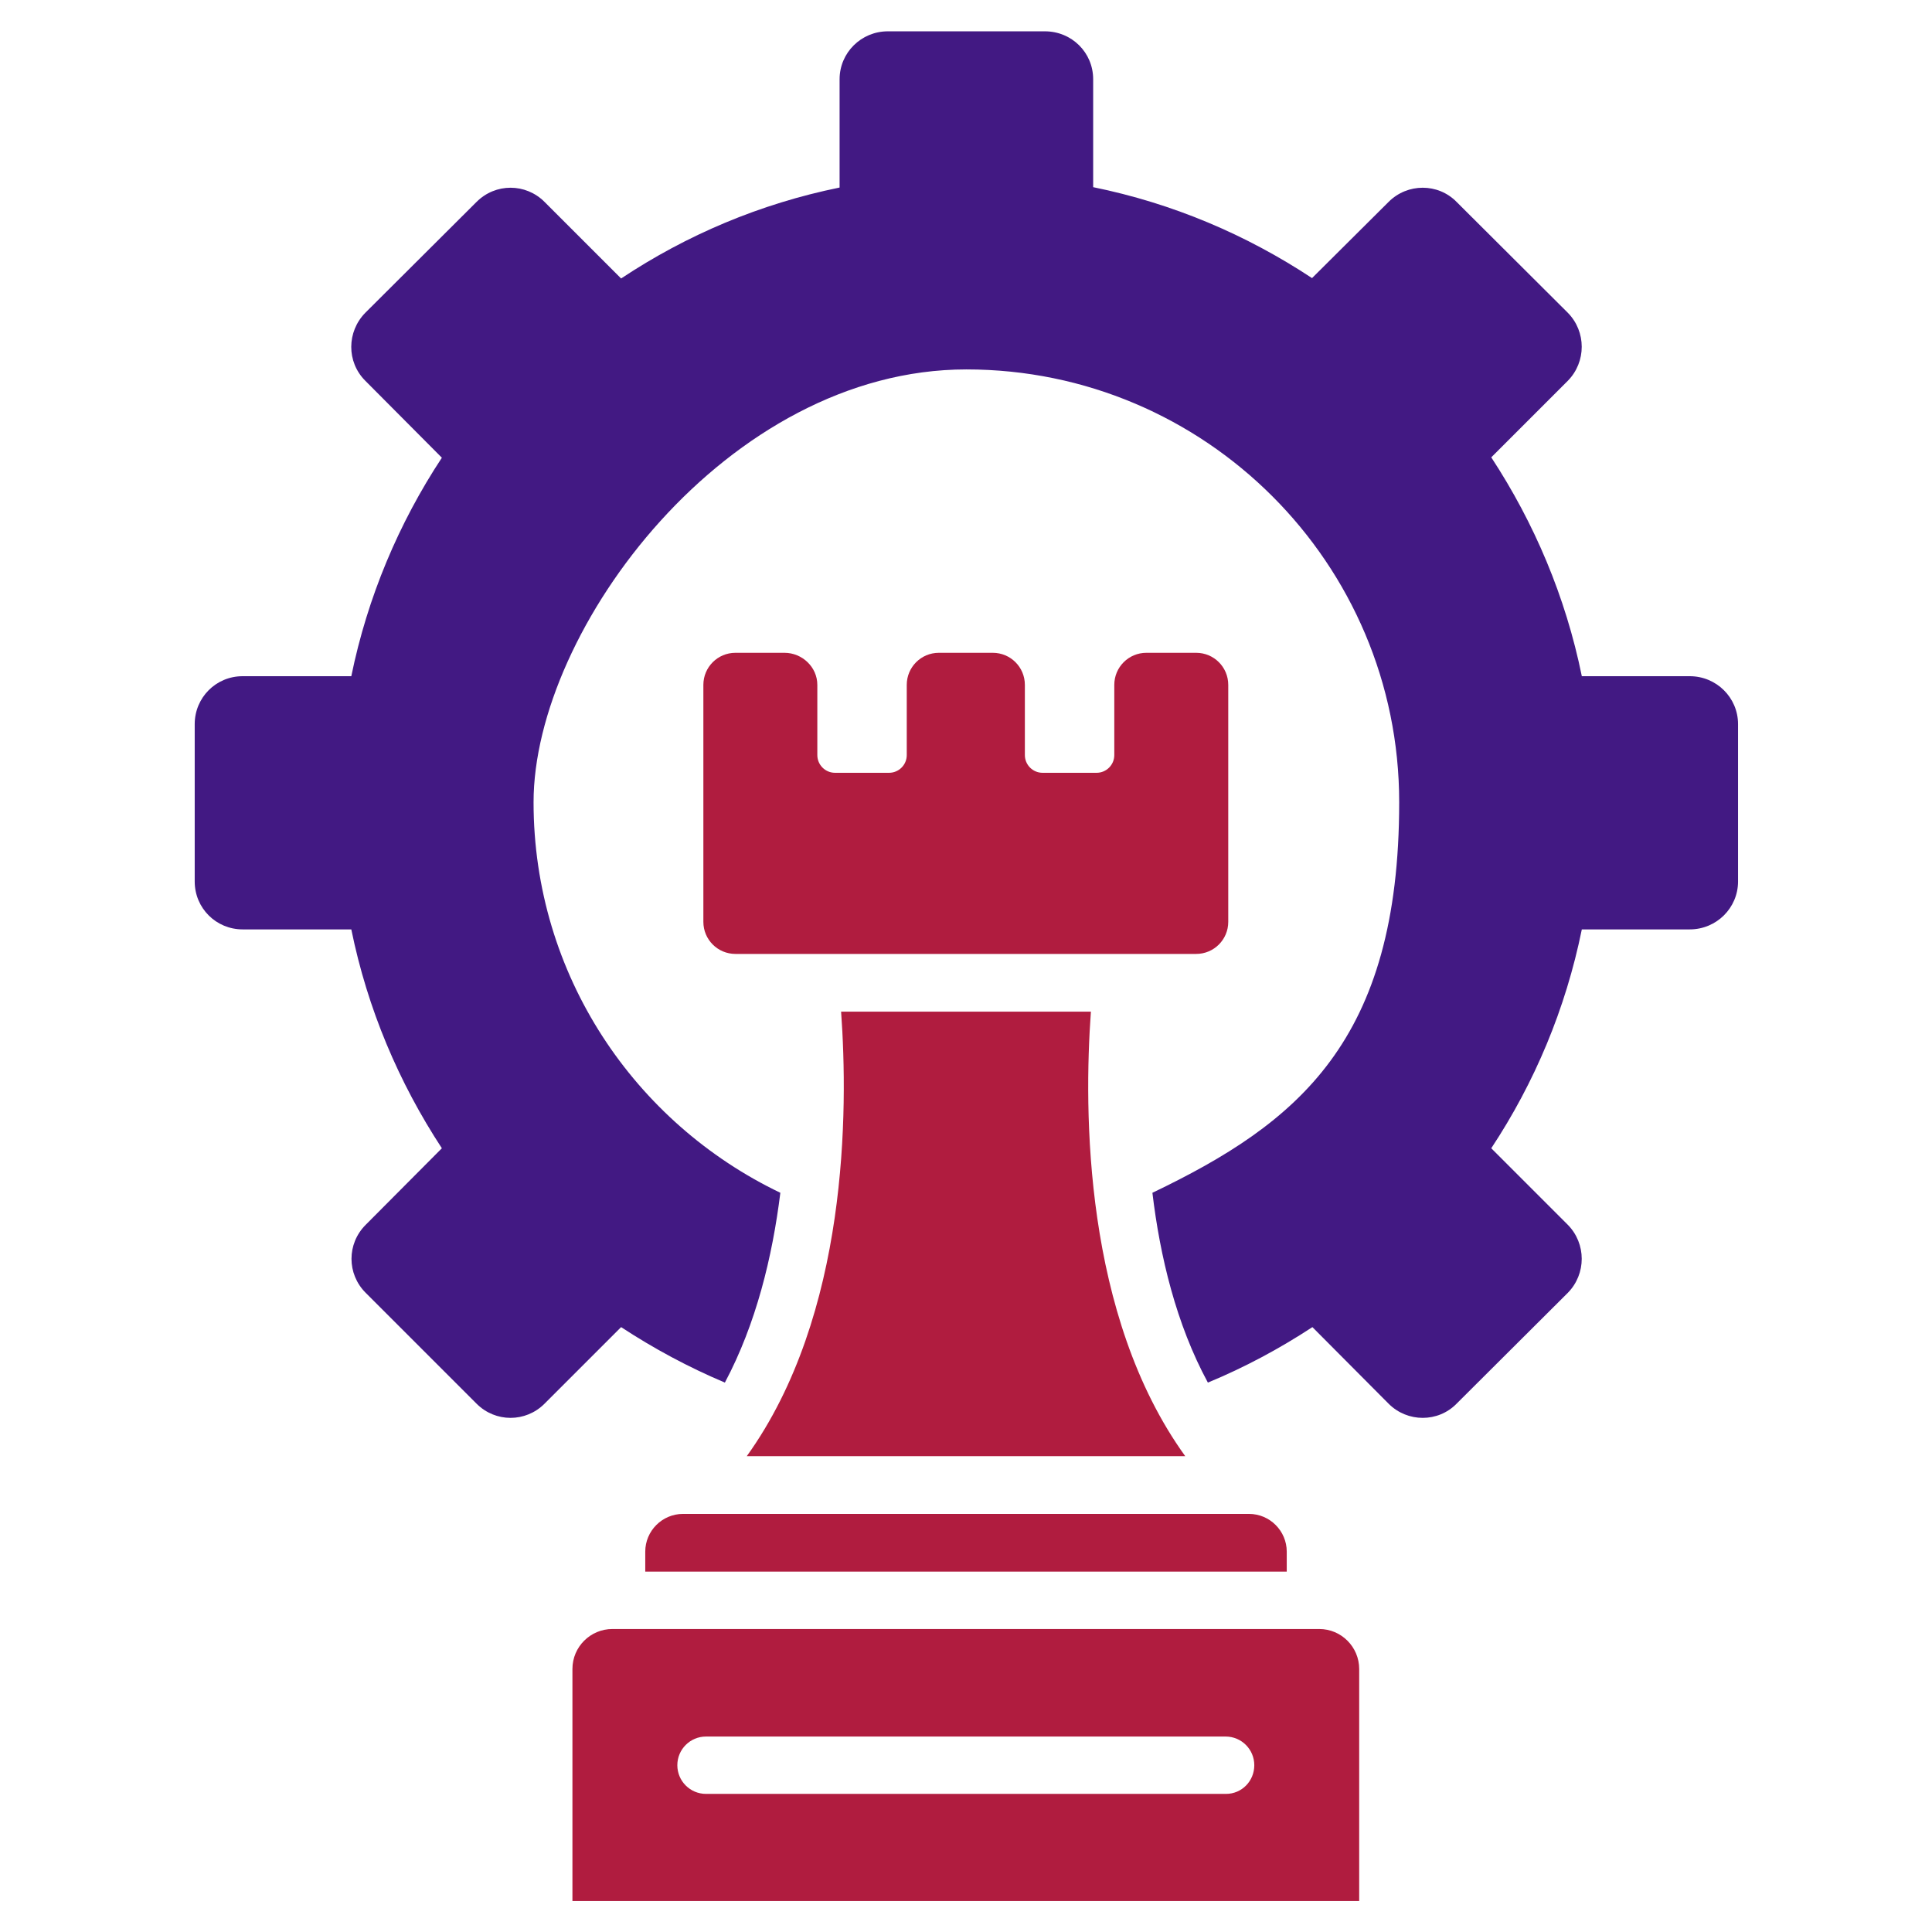
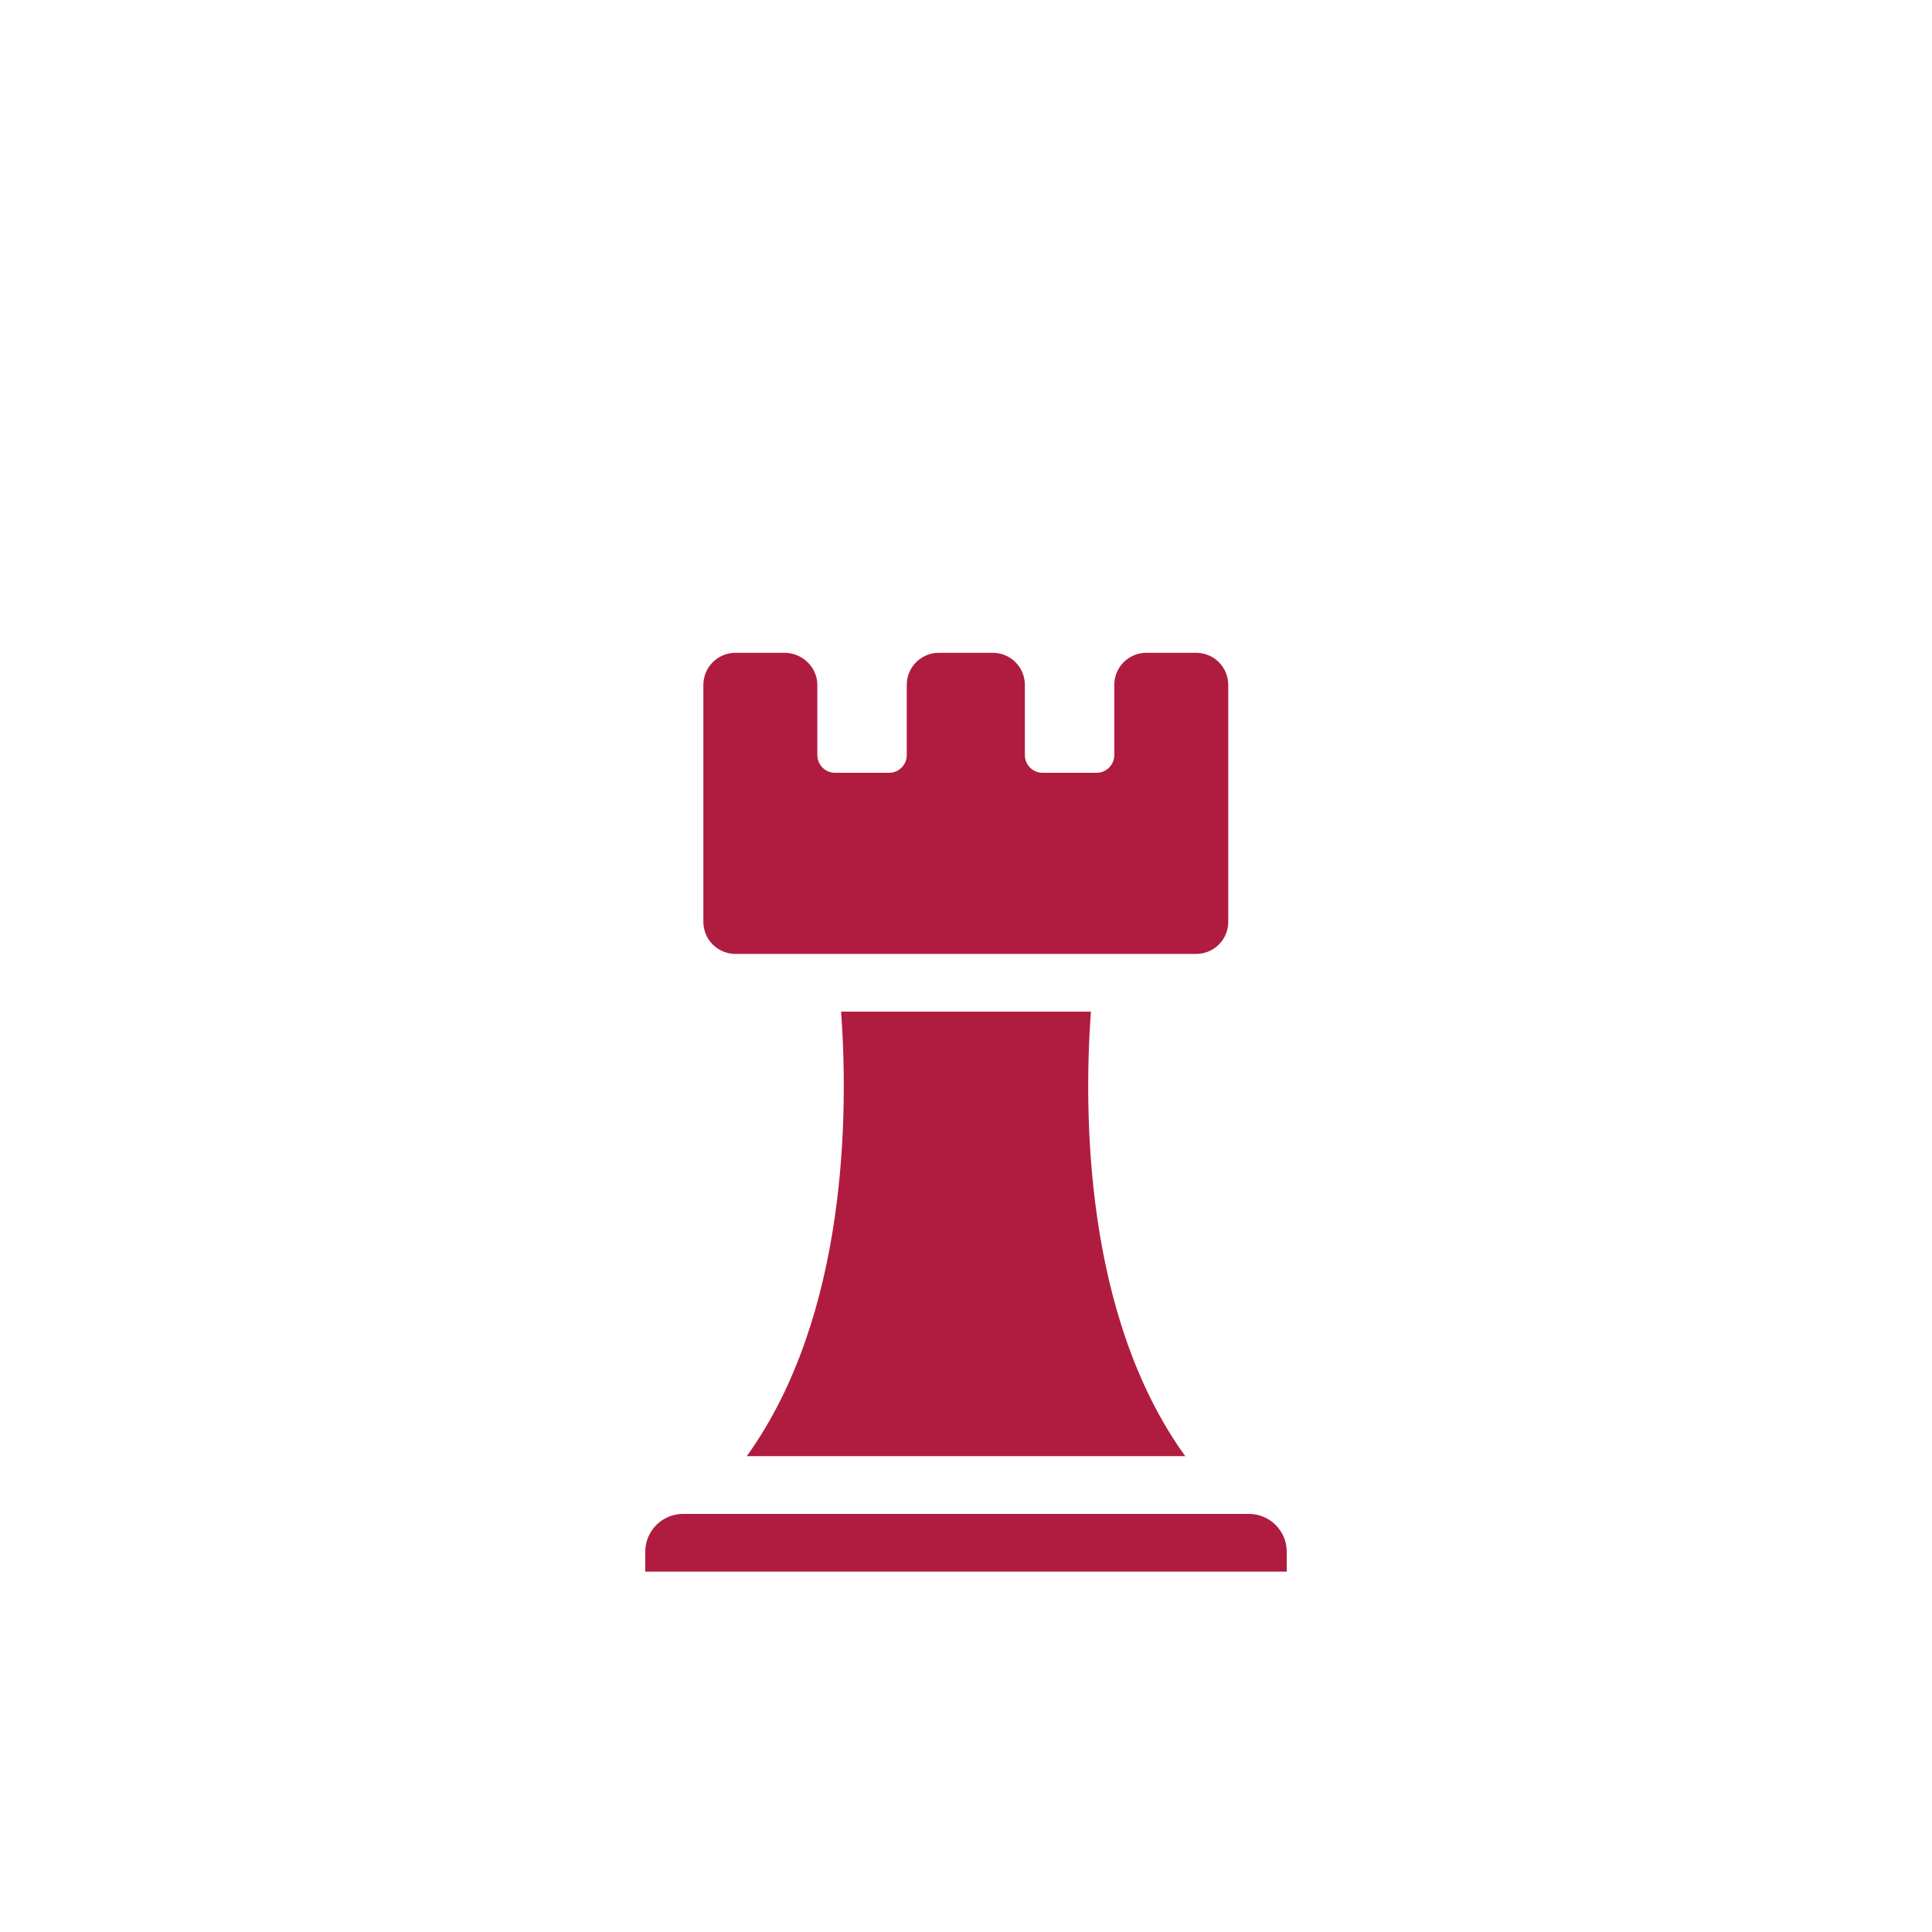
<svg xmlns="http://www.w3.org/2000/svg" version="1.1" viewBox="0 0 512 512">
  <defs>
    <style>
      .cls-1 {
        fill: #421983;
      }

      .cls-2 {
        fill: #b01c3f;
      }
    </style>
  </defs>
  <g>
    <g id="Layer_1">
      <g id="Layer_1-2" data-name="Layer_1">
        <g>
          <path class="cls-2" d="M208.1,173h-13.2c-4.7,0-8.5,3.8-8.5,8.5v62.8c0,4.7,3.8,8.5,8.5,8.5h122.1c4.7,0,8.5-3.8,8.5-8.5v-62.8c0-4.7-3.8-8.5-8.5-8.5h-13.2c-4.7,0-8.5,3.8-8.5,8.5v18.6c0,2.6-2.1,4.7-4.7,4.7h-14.3c-2.6,0-4.7-2.1-4.7-4.7v-18.6c0-4.7-3.8-8.5-8.5-8.5h-14.3c-4.7,0-8.5,3.8-8.5,8.5v18.6c0,2.6-2.1,4.7-4.7,4.7h-14.3c-2.6,0-4.7-2.1-4.7-4.7v-18.6c0-4.7-4-8.5-8.7-8.5h.2Z" />
-           <path class="cls-2" d="M349.7,431.7h-187.4c-5.8,0-10.6,4.7-10.6,10.6v61.5h208.5v-61.5c0-5.8-4.7-10.6-10.6-10.6h.1ZM324.9,475.4h-137.8c-4.2,0-7.6-3.4-7.6-7.6s3.4-7.6,7.6-7.6h137.7c4.2,0,7.6,3.4,7.6,7.6s-3.3,7.6-7.5,7.6Z" />
-           <path class="cls-1" d="M447.8,179.2h-28.6c-4.3-21.1-12.6-40.6-24-58l20.3-20.3c4.9-5,4.9-13,0-18l-29.5-29.4c-4.9-5-13-5-18,0l-20.3,20.2c-17.4-11.5-36.9-19.8-58-24.1v-28.6c0-7.1-5.7-12.7-12.8-12.7h-41.6c-7.1,0-12.8,5.7-12.8,12.7v28.7c-21.1,4.3-40.6,12.6-57.9,24.1l-20.3-20.3c-5-5-13-5-18,0l-29.5,29.4c-4.9,5-5,13,0,18l20.3,20.4c-11.4,17.3-19.7,36.9-24,57.9h-28.8c-7.1,0-12.7,5.7-12.7,12.7v41.7c0,7.1,5.7,12.7,12.7,12.7h28.8c4.3,21.1,12.6,40.6,24,58l-20.2,20.3c-5,5-5,13,0,18l29.4,29.4c5,5,13,5,18,0l20.3-20.3c8.7,5.7,17.8,10.6,27.5,14.7,8.3-15.6,12.6-33.4,14.7-50.3-38.6-18.5-65.4-57.7-65.4-103.5s51.4-114.7,114.7-114.7,114.7,51.4,114.7,114.7-26.8,85-65.4,103.5c2,16.8,6.3,34.8,14.7,50.3,9.7-4,19-9,27.7-14.7l20.2,20.3c5,5,13.1,5,18,0l29.5-29.4c4.9-5,4.9-13,0-18l-20.3-20.3c11.5-17.4,19.7-36.9,24-58h28.6c7.1,0,12.8-5.7,12.8-12.7v-41.7c0-7-5.7-12.7-12.8-12.7h0Z" />
          <path class="cls-2" d="M314.1,385.9c-26.9-37.3-26.9-91.5-25-117.8h-66.2c1.9,26.1,1.9,80.4-25,117.8h116.2Z" />
          <path class="cls-2" d="M171,411.2v5.3h170v-5.3c0-5.5-4.5-10-10-10h-150c-5.5,0-10,4.5-10,10Z" />
        </g>
      </g>
    </g>
  </g>
</svg>